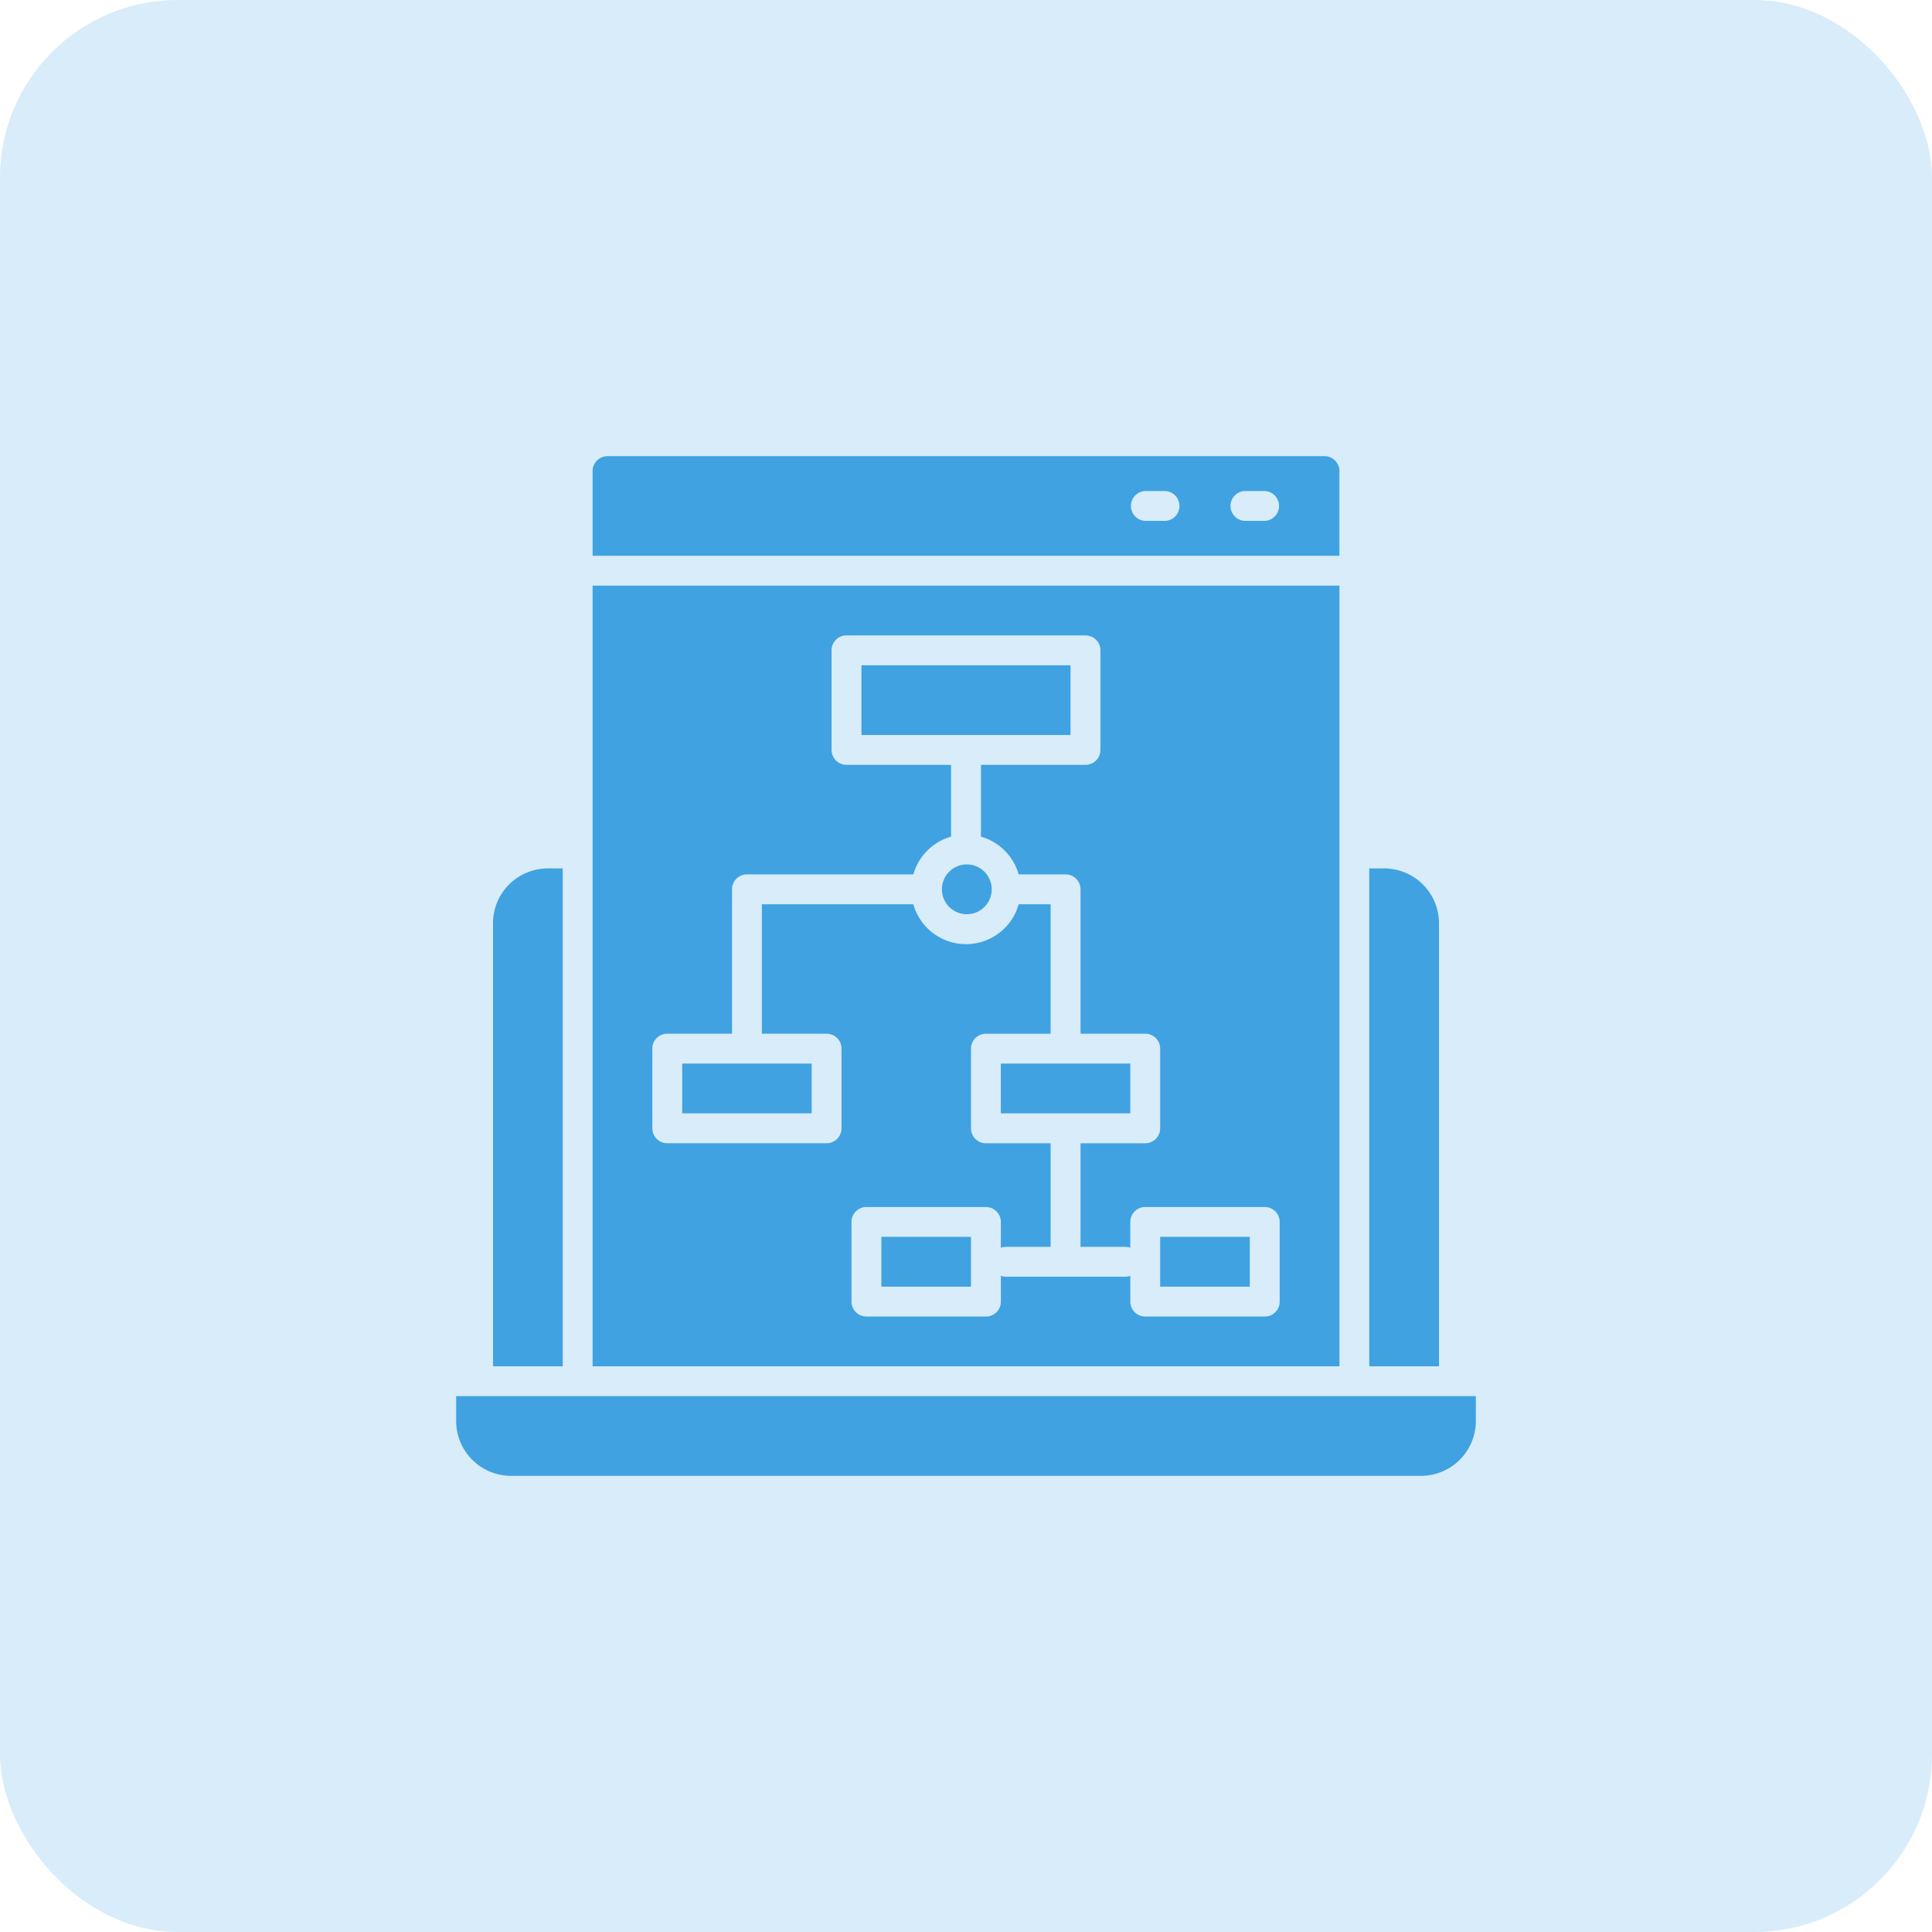
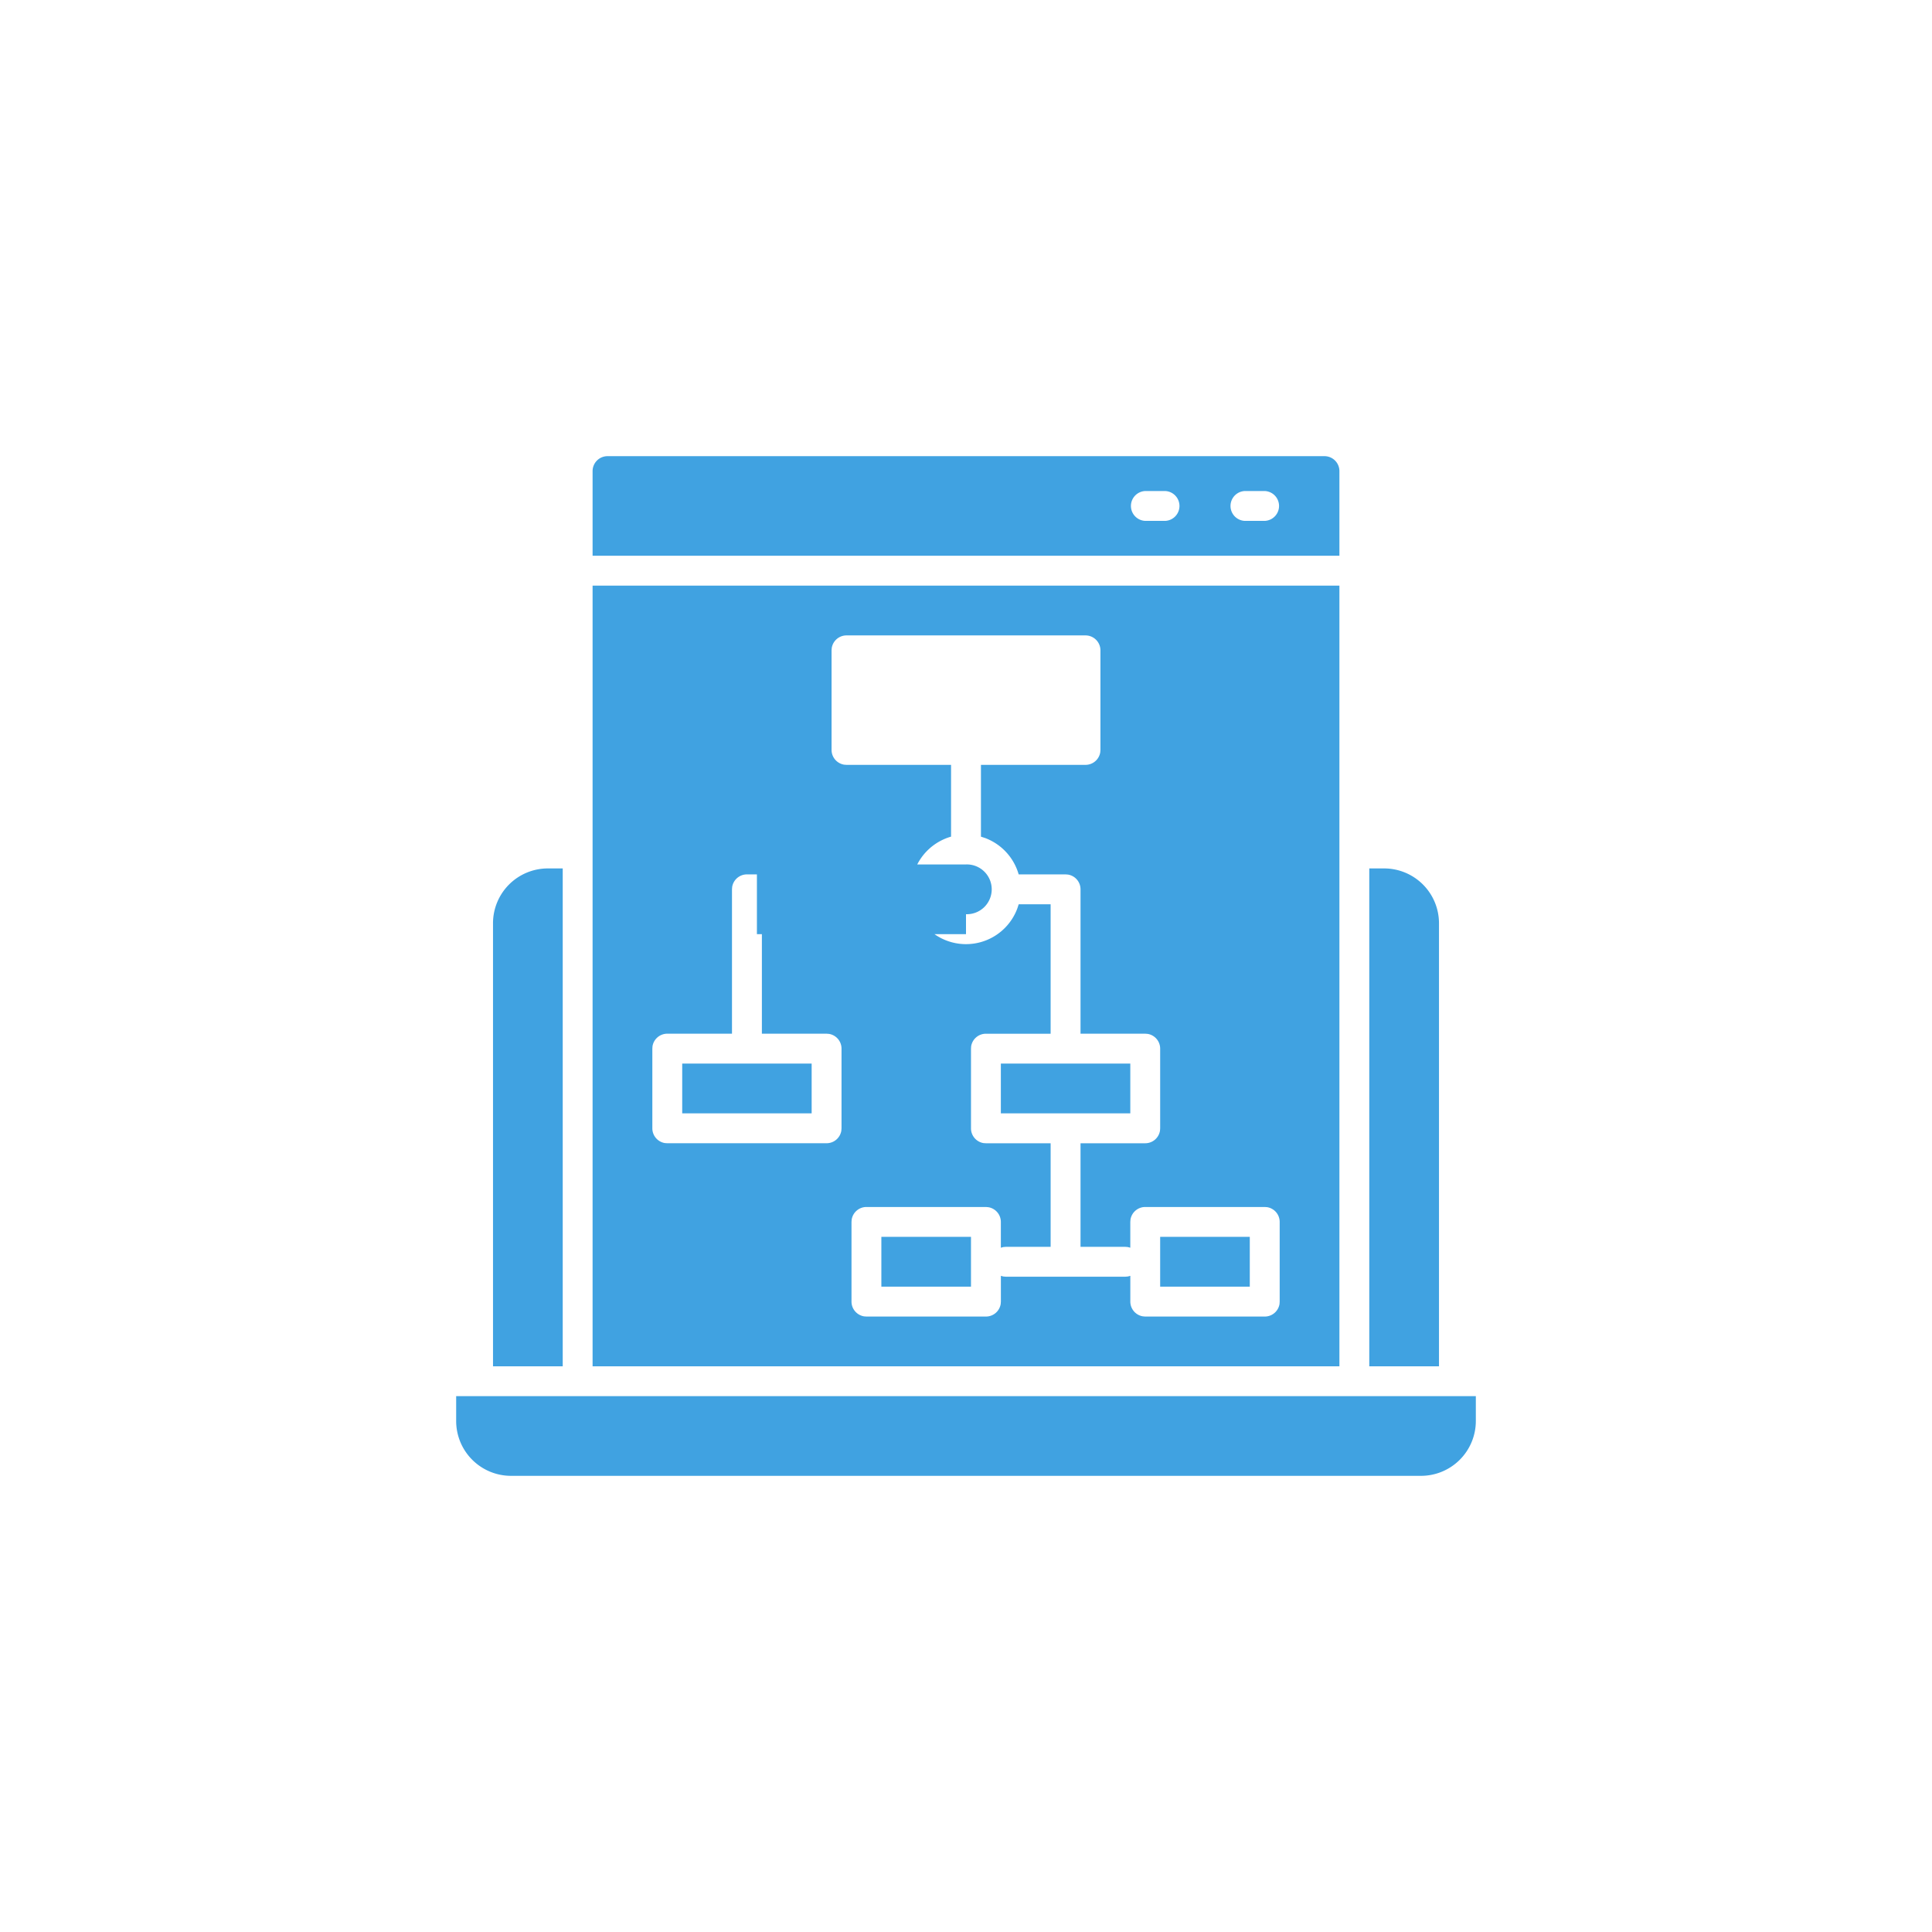
<svg xmlns="http://www.w3.org/2000/svg" width="72" height="72" viewBox="0 0 72 72">
  <g fill="#40A2E1" fill-rule="nonzero">
-     <rect opacity=".2" width="72" height="72" rx="6.621" />
-     <path d="M49.916 17.557a.557.557 0 0 0-.557-.557H22.641a.557.557 0 0 0-.557.557v3.154h27.832v-3.154zm-6.494 1.855h-.742a.557.557 0 0 1 0-1.113h.742a.557.557 0 0 1 0 1.113zm3.71 0h-.741a.557.557 0 0 1 0-1.113h.742a.557.557 0 0 1 0 1.113zM17 52.032v.927A2.044 2.044 0 0 0 19.041 55h33.918A2.044 2.044 0 0 0 55 52.959v-.928H17zm36.627-17.628a2.044 2.044 0 0 0-2.041-2.04h-.557v18.554h2.598V34.404zm-32.656-2.04h-.557a2.044 2.044 0 0 0-2.041 2.04v16.514h2.598V32.363zm28.945-10.54v29.094H22.084V21.824h27.832zm-9.463 1.856h-8.906a.557.557 0 0 0-.55.466l-.007.09v3.711c0 .277.202.506.467.55l.09.007h3.896v2.675c-.628.18-1.13.647-1.355 1.253l-.051.154h-6.201a.557.557 0 0 0-.55.466l-.007.09v5.381h-2.412a.557.557 0 0 0-.55.467l-.006.09v2.969c0 .277.201.506.466.55l.09.006h5.938a.557.557 0 0 0 .549-.466l.007-.09V39.08a.557.557 0 0 0-.466-.55l-.09-.007h-2.412V33.7h5.644a2.04 2.04 0 0 0 3.877.152l.05-.152h1.19v4.824h-2.412a.557.557 0 0 0-.55.467l-.006.09v2.969c0 .277.201.506.466.55l.09.006h2.412v3.86h-1.67l-.094.008-.091.025v-.96a.557.557 0 0 0-.467-.55l-.09-.008H32.29a.557.557 0 0 0-.55.467l-.007.09v2.969c0 .277.202.506.467.55l.09.007h4.453a.557.557 0 0 0 .55-.467l.007-.09v-.96l.091.024.094.008h4.453l.095-.008.091-.025v.96c0 .278.202.507.466.55l.09.008h4.454a.557.557 0 0 0 .55-.467l.006-.09v-2.969a.557.557 0 0 0-.466-.55l-.09-.007H42.68a.557.557 0 0 0-.55.467l-.007.09v.96l-.091-.024-.094-.008h-1.67v-3.86h2.412a.557.557 0 0 0 .549-.466l.007-.09V39.08a.557.557 0 0 0-.466-.55l-.09-.007h-2.412v-5.38a.557.557 0 0 0-.467-.55l-.09-.007h-1.748a2.047 2.047 0 0 0-1.252-1.356l-.154-.05v-2.676h3.896a.557.557 0 0 0 .55-.466l.007-.09v-3.712a.557.557 0 0 0-.557-.556zm-4.267 22.414v1.855h-3.34v-1.855h3.34zm10.39 0v1.855h-3.34v-1.855h3.34zm-16.328-6.457v1.855h-4.824v-1.855h4.824zm11.875 0v1.855h-4.824v-1.855h4.824zM36 32.215a.928.928 0 1 1 0 1.855.928.928 0 0 1 0-1.855zm3.896-7.422v2.598h-7.792v-2.598h7.792z" />
+     <path d="M49.916 17.557a.557.557 0 0 0-.557-.557H22.641a.557.557 0 0 0-.557.557v3.154h27.832v-3.154zm-6.494 1.855h-.742a.557.557 0 0 1 0-1.113h.742a.557.557 0 0 1 0 1.113zm3.71 0h-.741a.557.557 0 0 1 0-1.113h.742a.557.557 0 0 1 0 1.113zM17 52.032v.927A2.044 2.044 0 0 0 19.041 55h33.918A2.044 2.044 0 0 0 55 52.959v-.928H17zm36.627-17.628a2.044 2.044 0 0 0-2.041-2.04h-.557v18.554h2.598V34.404zm-32.656-2.04h-.557a2.044 2.044 0 0 0-2.041 2.04v16.514h2.598V32.363zm28.945-10.54v29.094H22.084V21.824h27.832zm-9.463 1.856h-8.906a.557.557 0 0 0-.55.466l-.007.09v3.711c0 .277.202.506.467.55l.09.007h3.896v2.675c-.628.18-1.13.647-1.355 1.253l-.051.154h-6.201a.557.557 0 0 0-.55.466l-.007.09v5.381h-2.412a.557.557 0 0 0-.55.467l-.006.09v2.969c0 .277.201.506.466.55l.09.006h5.938a.557.557 0 0 0 .549-.466l.007-.09V39.08a.557.557 0 0 0-.466-.55l-.09-.007h-2.412V33.7h5.644a2.04 2.04 0 0 0 3.877.152l.05-.152h1.19v4.824h-2.412a.557.557 0 0 0-.55.467l-.006.09v2.969c0 .277.201.506.466.55l.09.006h2.412v3.86h-1.67l-.094.008-.091.025v-.96a.557.557 0 0 0-.467-.55l-.09-.008H32.29a.557.557 0 0 0-.55.467l-.007.09v2.969c0 .277.202.506.467.55l.09.007h4.453a.557.557 0 0 0 .55-.467l.007-.09v-.96l.091.024.094.008h4.453l.095-.008.091-.025v.96c0 .278.202.507.466.55l.09.008h4.454a.557.557 0 0 0 .55-.467l.006-.09v-2.969a.557.557 0 0 0-.466-.55l-.09-.007H42.68a.557.557 0 0 0-.55.467l-.007.09v.96l-.091-.024-.094-.008h-1.67v-3.86h2.412a.557.557 0 0 0 .549-.466l.007-.09V39.08a.557.557 0 0 0-.466-.55l-.09-.007h-2.412v-5.38a.557.557 0 0 0-.467-.55l-.09-.007h-1.748a2.047 2.047 0 0 0-1.252-1.356l-.154-.05v-2.676h3.896a.557.557 0 0 0 .55-.466l.007-.09v-3.712a.557.557 0 0 0-.557-.556zm-4.267 22.414v1.855h-3.34v-1.855h3.34zm10.39 0v1.855h-3.34v-1.855h3.34zm-16.328-6.457v1.855h-4.824v-1.855h4.824zm11.875 0v1.855h-4.824v-1.855h4.824zM36 32.215a.928.928 0 1 1 0 1.855.928.928 0 0 1 0-1.855zv2.598h-7.792v-2.598h7.792z" />
  </g>
</svg>